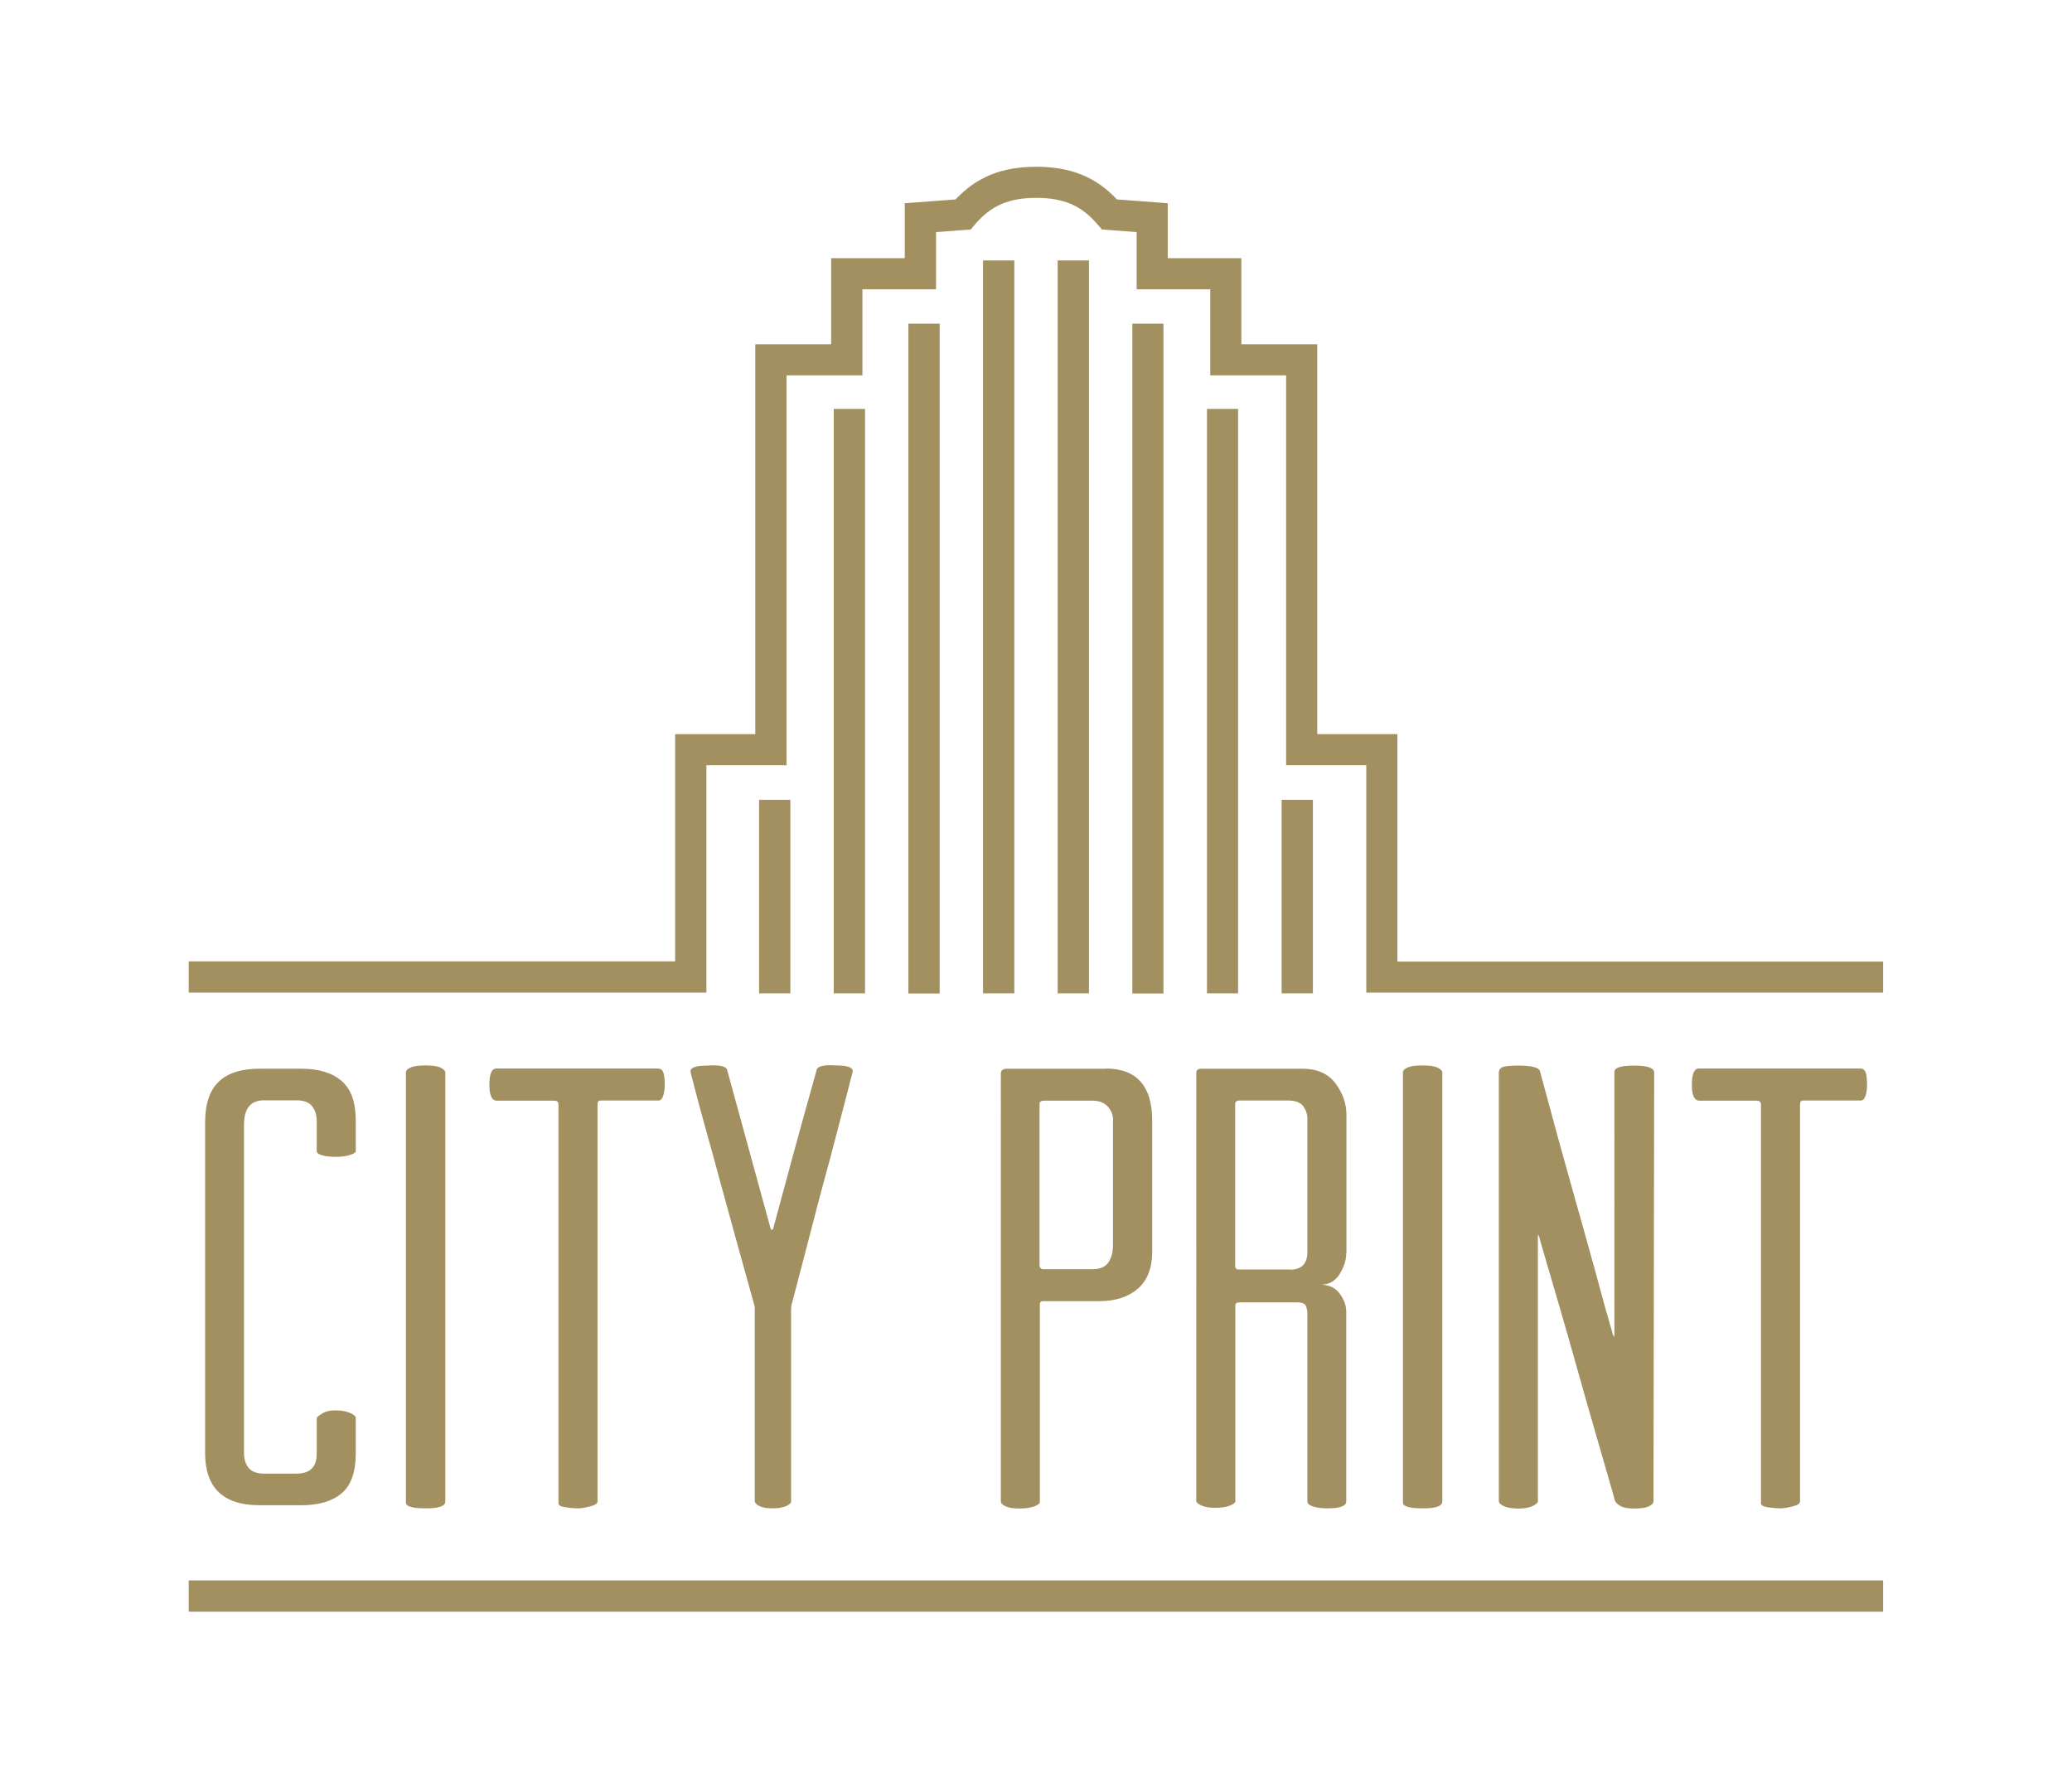
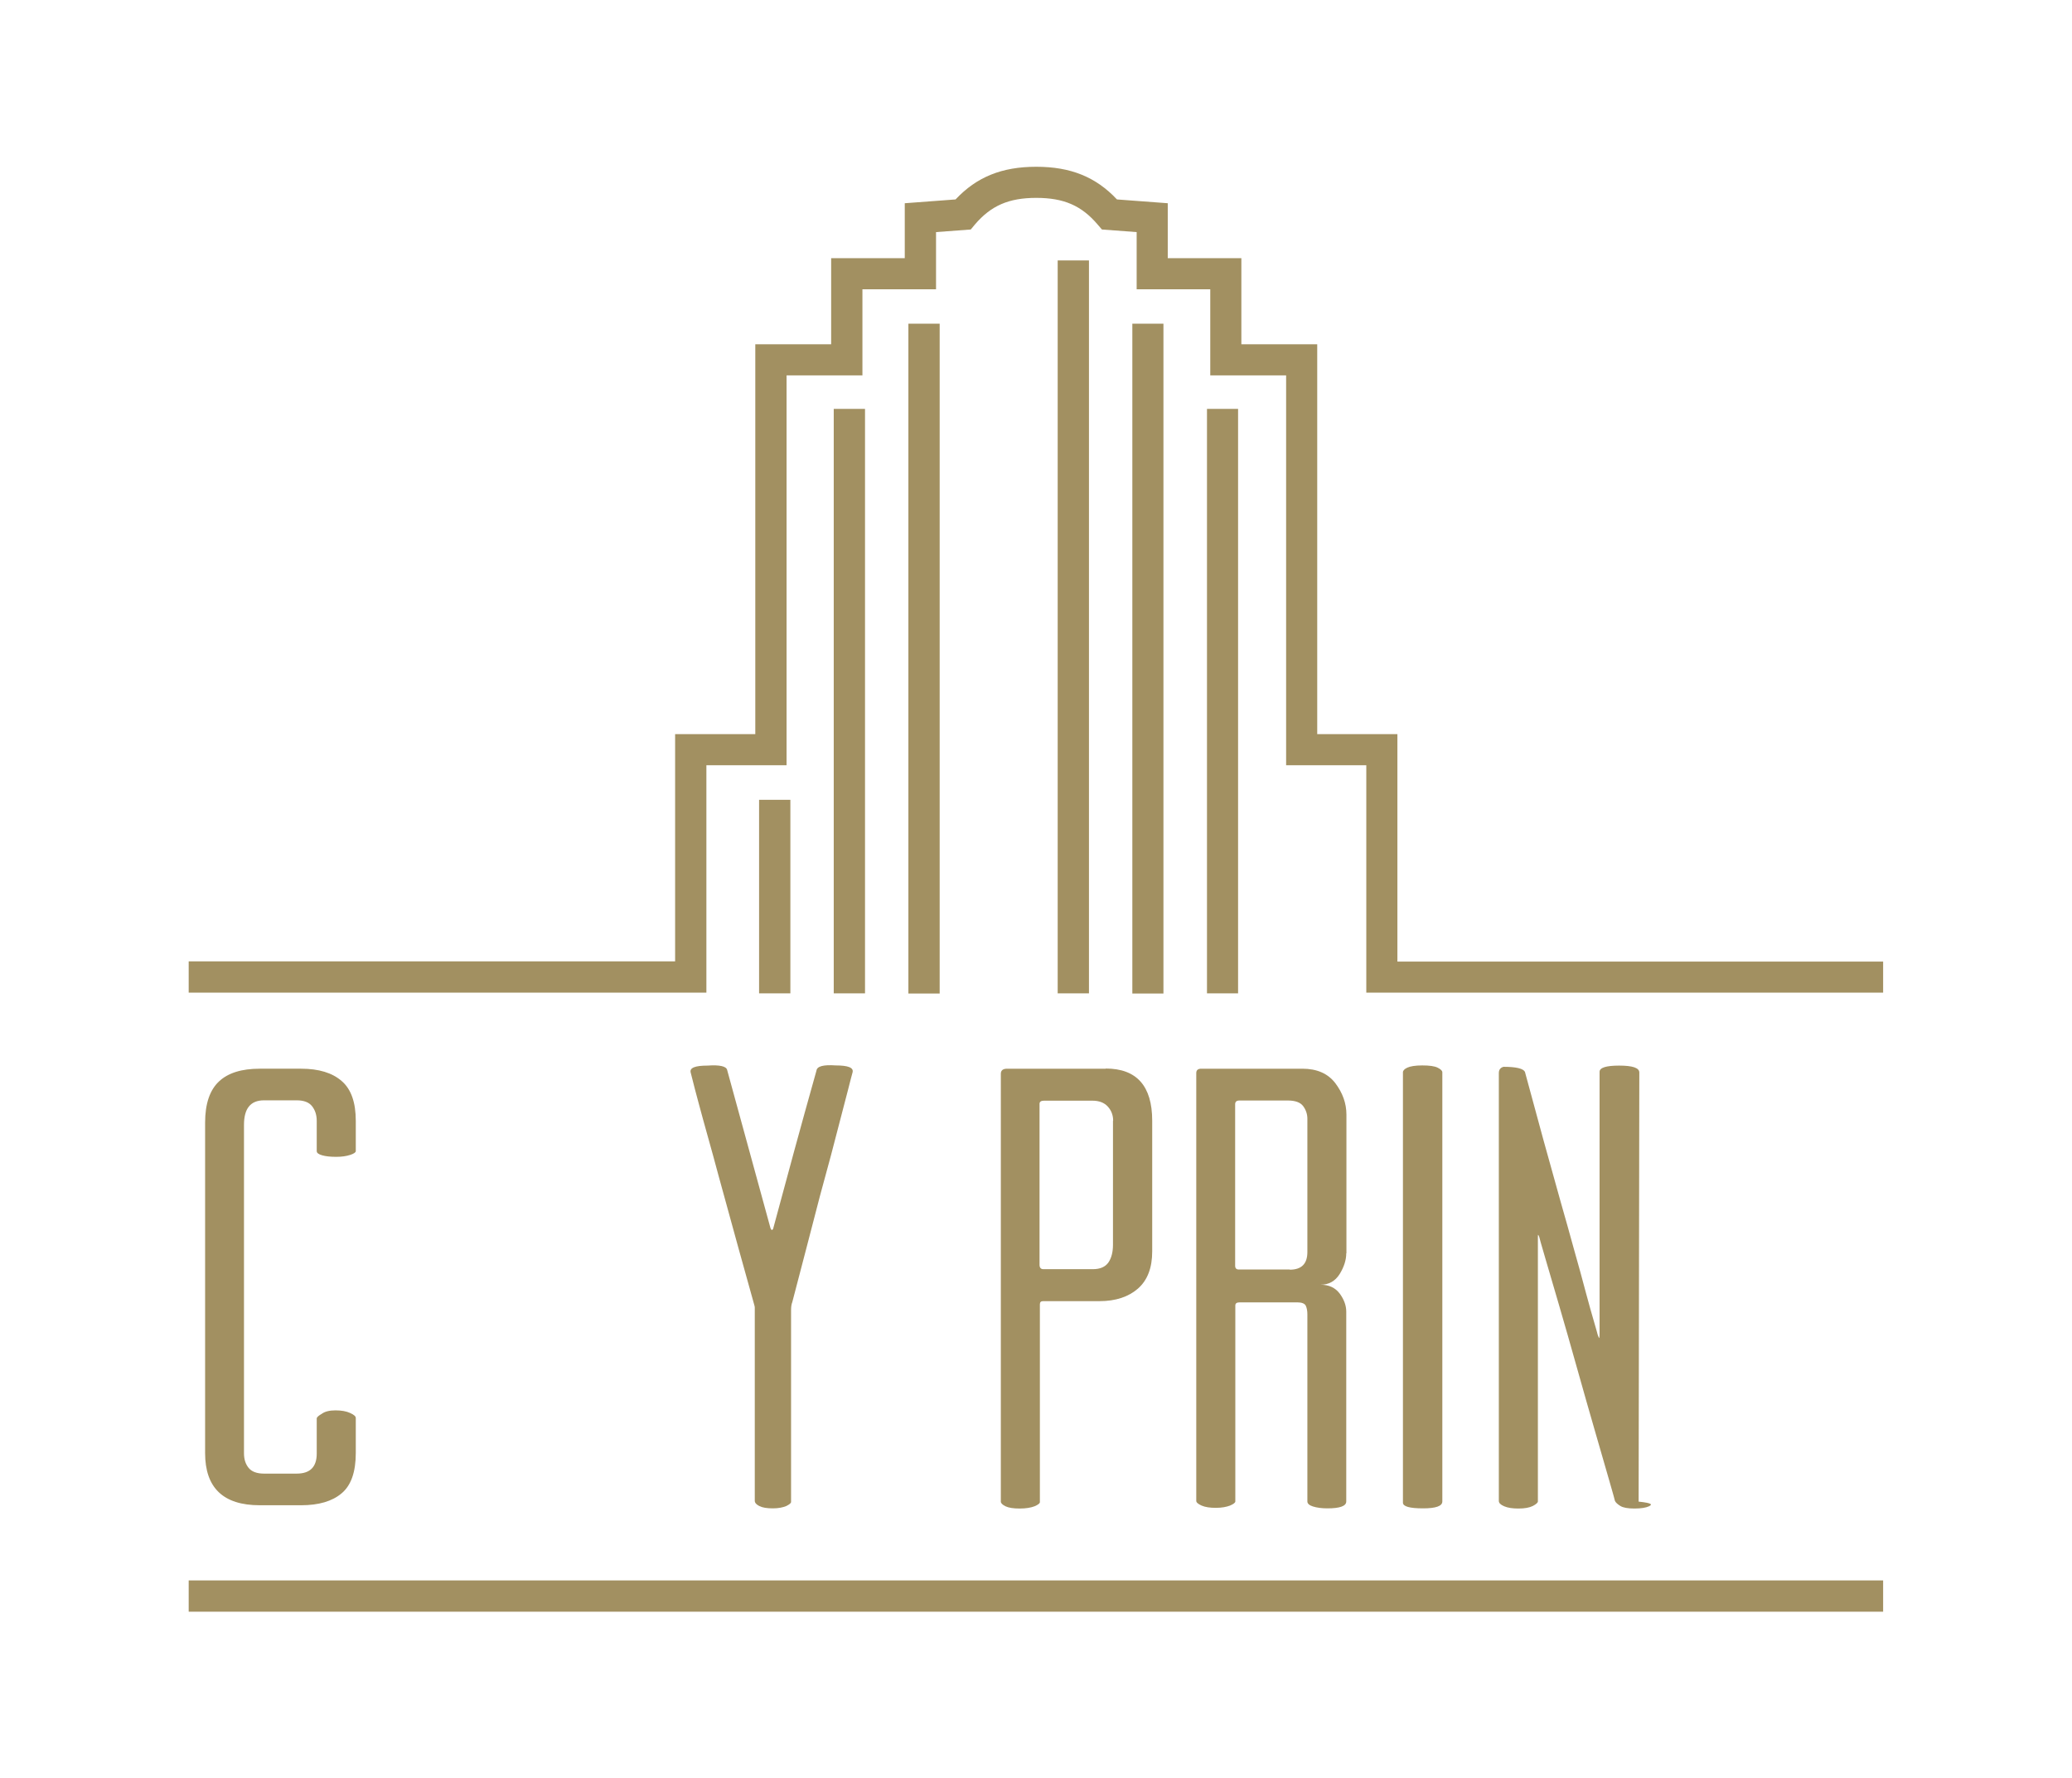
<svg xmlns="http://www.w3.org/2000/svg" xml:space="preserve" style="enable-background:new 0 0 119.91 102.9;" viewBox="0 0 119.91 102.9" y="0px" x="0px" id="Layer_1" version="1.1">
  <style type="text/css">
	.st0{fill:#A29061;}
</style>
  <g>
    <g>
      <path d="M108.98,57.44H79.07V44.28h-4.64V21.72h-4.39v-4.98h-4.26v-3.31l-2.01-0.15l-0.25-0.29    c-0.93-1.09-1.95-1.54-3.55-1.54c-1.59,0-2.62,0.45-3.55,1.54l-0.24,0.29l-2.01,0.15v3.31h-4.26v4.98h-4.39v22.56h-4.64v13.16    H10.92v-1.81h28.15V42.48h4.64V19.92h4.39v-4.98h4.26v-3.18l2.94-0.22c1.22-1.3,2.68-1.89,4.67-1.89c1.99,0,3.45,0.59,4.67,1.89    l2.94,0.22v3.18h4.26v4.98h4.39v22.56h4.64v13.16h28.11V57.44z" class="st0" />
-       <rect height="42.41" width="1.81" class="st0" y="15.07" x="56.89" />
      <rect height="42.41" width="1.81" class="st0" y="15.07" x="61.21" />
      <rect height="38.76" width="1.8" class="st0" y="18.73" x="65.53" />
      <rect height="38.76" width="1.81" class="st0" y="18.73" x="52.57" />
      <rect height="11.2" width="1.81" class="st0" y="46.28" x="43.93" />
-       <rect height="11.2" width="1.81" class="st0" y="46.28" x="74.17" />
      <rect height="33.82" width="1.8" class="st0" y="23.66" x="69.85" />
      <rect height="33.82" width="1.81" class="st0" y="23.66" x="48.25" />
    </g>
    <rect height="1.81" width="98.06" class="st0" y="91.45" x="10.92" />
    <g>
      <path d="M19.42,81.61c0.34,0,0.62,0.05,0.84,0.15c0.22,0.1,0.33,0.19,0.33,0.29v2.03c0,1.09-0.27,1.87-0.82,2.33    c-0.54,0.46-1.33,0.69-2.34,0.69h-2.4c-2.11,0-3.16-1.01-3.16-3.02V64.96c0-1.09,0.27-1.88,0.8-2.38c0.53-0.5,1.32-0.74,2.36-0.74    h2.4c1.02,0,1.8,0.24,2.34,0.71c0.55,0.47,0.82,1.24,0.82,2.31v1.75c0,0.07-0.11,0.15-0.33,0.22c-0.22,0.07-0.48,0.11-0.8,0.11    c-0.34,0-0.61-0.03-0.82-0.09c-0.21-0.06-0.31-0.14-0.31-0.24v-1.75c0-0.34-0.09-0.62-0.27-0.85c-0.18-0.23-0.48-0.34-0.89-0.34    h-1.89c-0.78,0-1.16,0.47-1.16,1.42v19.01c0,0.34,0.09,0.62,0.27,0.84c0.18,0.22,0.48,0.33,0.89,0.33h1.89    c0.78,0,1.16-0.39,1.16-1.16v-2.03c0-0.07,0.1-0.16,0.29-0.27C18.81,81.67,19.08,81.61,19.42,81.61z" class="st0" />
-       <path d="M24.65,87.28c-0.78,0-1.16-0.11-1.16-0.33v-24.9c0-0.1,0.08-0.19,0.25-0.27c0.17-0.08,0.46-0.13,0.87-0.13    c0.41,0,0.71,0.04,0.89,0.13c0.18,0.09,0.27,0.18,0.27,0.27v24.83C25.78,87.15,25.4,87.28,24.65,87.28z" class="st0" />
-       <path d="M38.4,62.09c0.05,0.17,0.07,0.39,0.07,0.65c0,0.27-0.03,0.49-0.09,0.67c-0.06,0.18-0.15,0.27-0.27,0.27h-3.35    c-0.12,0-0.18,0.07-0.18,0.22v22.98c0,0.12-0.15,0.22-0.44,0.29c-0.29,0.07-0.52,0.11-0.69,0.11c-0.2,0-0.43-0.02-0.71-0.06    c-0.28-0.04-0.42-0.11-0.42-0.24V63.91c0-0.15-0.08-0.22-0.25-0.22h-3.31c-0.29,0-0.44-0.3-0.44-0.91c0-0.63,0.13-0.95,0.4-0.95    h9.34C38.24,61.83,38.35,61.92,38.4,62.09z" class="st0" />
      <path d="M48.36,61.65c0.73,0,1.05,0.13,0.98,0.4c-0.05,0.17-0.13,0.49-0.25,0.96c-0.12,0.47-0.27,1.04-0.44,1.69    c-0.17,0.65-0.36,1.37-0.56,2.15c-0.21,0.77-0.42,1.56-0.64,2.36c-0.48,1.87-1.02,3.91-1.6,6.14c-0.05,0.12-0.07,0.28-0.07,0.47    v10.84v0.25c0,0.07-0.1,0.15-0.29,0.24c-0.19,0.08-0.45,0.13-0.76,0.13c-0.34,0-0.6-0.04-0.78-0.13    c-0.18-0.09-0.27-0.19-0.27-0.31v-0.22V75.87c0-0.12,0-0.19,0-0.22c0-0.03-0.01-0.08-0.04-0.18c-0.63-2.25-1.2-4.31-1.71-6.18    c-0.22-0.8-0.44-1.59-0.65-2.38c-0.22-0.79-0.42-1.51-0.6-2.16c-0.18-0.65-0.33-1.23-0.46-1.71c-0.12-0.49-0.21-0.81-0.25-0.98    c-0.07-0.27,0.25-0.4,0.98-0.4c0.7-0.05,1.08,0.04,1.13,0.25l2.51,9.16c0.05,0.12,0.1,0.13,0.15,0.04l1.24-4.58    c0.36-1.33,0.79-2.86,1.27-4.58C47.28,61.7,47.65,61.6,48.36,61.65z" class="st0" />
      <path d="M63.99,61.83c1.79,0,2.69,1.01,2.69,3.02v7.56c0,0.95-0.27,1.66-0.82,2.15c-0.55,0.48-1.29,0.73-2.23,0.73    h-3.27c-0.12,0-0.18,0.06-0.18,0.18v11.45c0,0.07-0.1,0.15-0.31,0.24c-0.21,0.08-0.49,0.13-0.86,0.13c-0.36,0-0.63-0.04-0.82-0.13    c-0.18-0.09-0.27-0.18-0.27-0.27V62.13c0-0.19,0.12-0.29,0.36-0.29H63.99z M64.42,64.85c0-0.31-0.1-0.59-0.31-0.82    c-0.21-0.23-0.51-0.34-0.89-0.34h-2.8c-0.17,0-0.26,0.06-0.26,0.18v9.31c0,0.17,0.07,0.26,0.22,0.26h2.87    c0.41,0,0.71-0.13,0.89-0.38c0.18-0.26,0.27-0.6,0.27-1.04V64.85z" class="st0" />
      <path d="M77.91,72.52c0,0.39-0.13,0.79-0.38,1.2c-0.26,0.41-0.62,0.62-1.11,0.62c0.49,0,0.85,0.17,1.11,0.51    c0.25,0.34,0.38,0.69,0.38,1.05v10.98c0,0.27-0.37,0.4-1.09,0.4c-0.34,0-0.62-0.04-0.84-0.11c-0.22-0.07-0.32-0.17-0.32-0.29    V76.05c0-0.19-0.03-0.36-0.09-0.49c-0.06-0.13-0.23-0.2-0.49-0.2h-3.34c-0.17,0-0.25,0.06-0.25,0.18v11.34    c0,0.07-0.1,0.15-0.31,0.24c-0.21,0.08-0.48,0.13-0.82,0.13c-0.34,0-0.61-0.04-0.82-0.13c-0.2-0.09-0.31-0.18-0.31-0.27V62.09    c0-0.17,0.1-0.25,0.29-0.25h5.85c0.85,0,1.48,0.28,1.91,0.84c0.42,0.56,0.64,1.16,0.64,1.82V72.52z M74.64,73.47    c0.68,0,1.02-0.34,1.02-1.02v-7.71c0-0.27-0.08-0.51-0.24-0.73c-0.16-0.22-0.46-0.33-0.89-0.33h-2.8c-0.17,0-0.25,0.07-0.25,0.22    v9.34c0,0.15,0.07,0.22,0.22,0.22H74.64z" class="st0" />
      <path d="M82.35,87.28c-0.78,0-1.16-0.11-1.16-0.33v-24.9c0-0.1,0.08-0.19,0.25-0.27c0.17-0.08,0.46-0.13,0.87-0.13    c0.41,0,0.71,0.04,0.89,0.13c0.18,0.09,0.27,0.18,0.27,0.27v24.83C83.47,87.15,83.1,87.28,82.35,87.28z" class="st0" />
-       <path d="M95.43,87.16c-0.17,0.08-0.45,0.13-0.84,0.13c-0.39,0-0.66-0.05-0.82-0.15c-0.16-0.1-0.26-0.19-0.31-0.29    c0-0.02-0.11-0.42-0.33-1.18c-0.22-0.76-0.49-1.71-0.82-2.84c-0.33-1.13-0.67-2.34-1.04-3.65c-0.37-1.31-0.71-2.52-1.04-3.64    c-0.33-1.11-0.6-2.05-0.82-2.8c-0.22-0.75-0.33-1.14-0.33-1.16c-0.02-0.07-0.05-0.12-0.07-0.13C89.01,71.44,89,71.48,89,71.58    v15.3c0,0.07-0.1,0.16-0.29,0.26c-0.2,0.1-0.47,0.15-0.84,0.15c-0.34,0-0.61-0.04-0.82-0.13c-0.21-0.09-0.31-0.19-0.31-0.31V62.09    c0-0.19,0.09-0.31,0.27-0.36c0.18-0.05,0.47-0.07,0.86-0.07c0.73,0,1.14,0.1,1.24,0.29c0.75,2.79,1.44,5.3,2.07,7.53    c0.27,0.94,0.53,1.87,0.78,2.78c0.26,0.91,0.48,1.72,0.67,2.44c0.19,0.72,0.36,1.3,0.49,1.75c0.13,0.45,0.2,0.69,0.2,0.71    c0.03,0.07,0.05,0.13,0.07,0.18c0.02,0.05,0.04-0.03,0.04-0.22V62.02c0-0.24,0.38-0.36,1.13-0.36c0.78,0,1.17,0.13,1.17,0.4    l-0.04,24.83C95.69,86.98,95.6,87.07,95.43,87.16z" class="st0" />
-       <path d="M107.98,62.09c0.05,0.17,0.07,0.39,0.07,0.65c0,0.27-0.03,0.49-0.09,0.67c-0.06,0.18-0.15,0.27-0.27,0.27    h-3.34c-0.12,0-0.18,0.07-0.18,0.22v22.98c0,0.12-0.14,0.22-0.44,0.29c-0.29,0.07-0.52,0.11-0.69,0.11c-0.2,0-0.43-0.02-0.71-0.06    c-0.28-0.04-0.42-0.11-0.42-0.24V63.91c0-0.15-0.09-0.22-0.25-0.22h-3.31c-0.29,0-0.44-0.3-0.44-0.91c0-0.63,0.13-0.95,0.4-0.95    h9.35C107.82,61.83,107.93,61.92,107.98,62.09z" class="st0" />
+       <path d="M95.43,87.16c-0.17,0.08-0.45,0.13-0.84,0.13c-0.39,0-0.66-0.05-0.82-0.15c-0.16-0.1-0.26-0.19-0.31-0.29    c0-0.02-0.11-0.42-0.33-1.18c-0.22-0.76-0.49-1.71-0.82-2.84c-0.33-1.13-0.67-2.34-1.04-3.65c-0.37-1.31-0.71-2.52-1.04-3.64    c-0.33-1.11-0.6-2.05-0.82-2.8c-0.22-0.75-0.33-1.14-0.33-1.16c-0.02-0.07-0.05-0.12-0.07-0.13C89.01,71.44,89,71.48,89,71.58    v15.3c0,0.07-0.1,0.16-0.29,0.26c-0.2,0.1-0.47,0.15-0.84,0.15c-0.34,0-0.61-0.04-0.82-0.13c-0.21-0.09-0.31-0.19-0.31-0.31V62.09    c0-0.19,0.09-0.31,0.27-0.36c0.73,0,1.14,0.1,1.24,0.29c0.75,2.79,1.44,5.3,2.07,7.53    c0.27,0.94,0.53,1.87,0.78,2.78c0.26,0.91,0.48,1.72,0.67,2.44c0.19,0.72,0.36,1.3,0.49,1.75c0.13,0.45,0.2,0.69,0.2,0.71    c0.03,0.07,0.05,0.13,0.07,0.18c0.02,0.05,0.04-0.03,0.04-0.22V62.02c0-0.24,0.38-0.36,1.13-0.36c0.78,0,1.17,0.13,1.17,0.4    l-0.04,24.83C95.69,86.98,95.6,87.07,95.43,87.16z" class="st0" />
    </g>
  </g>
</svg>